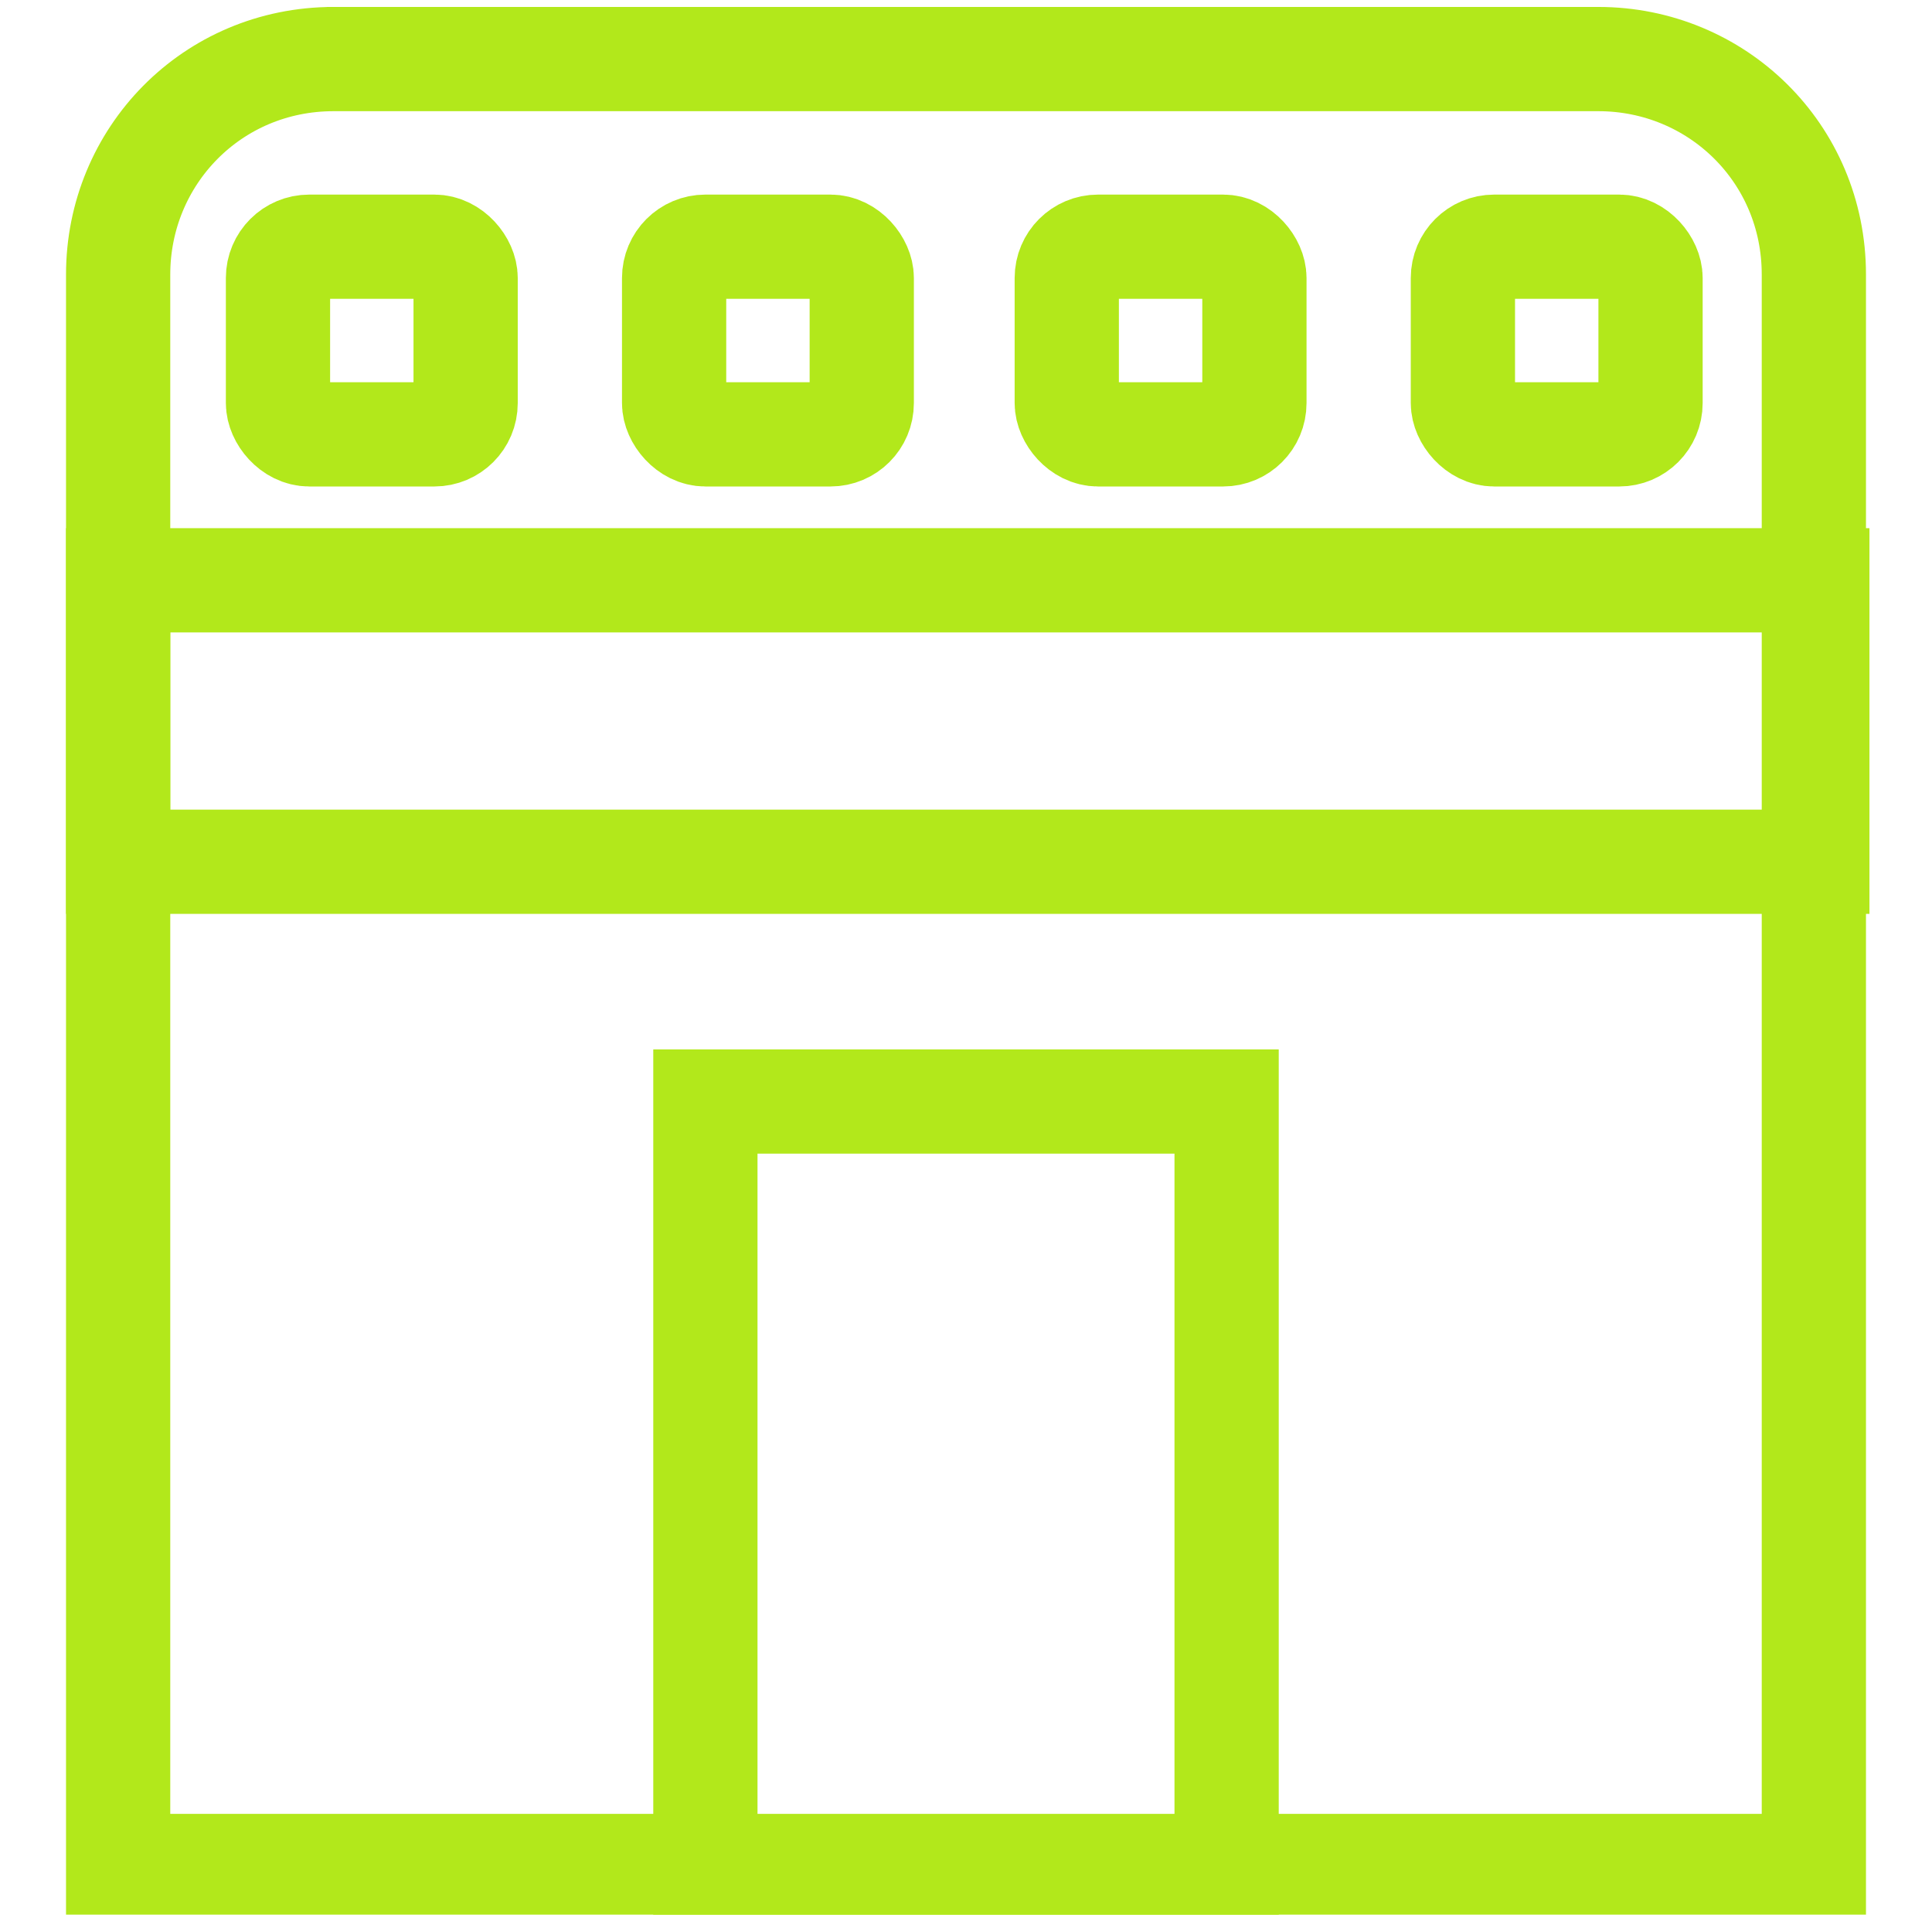
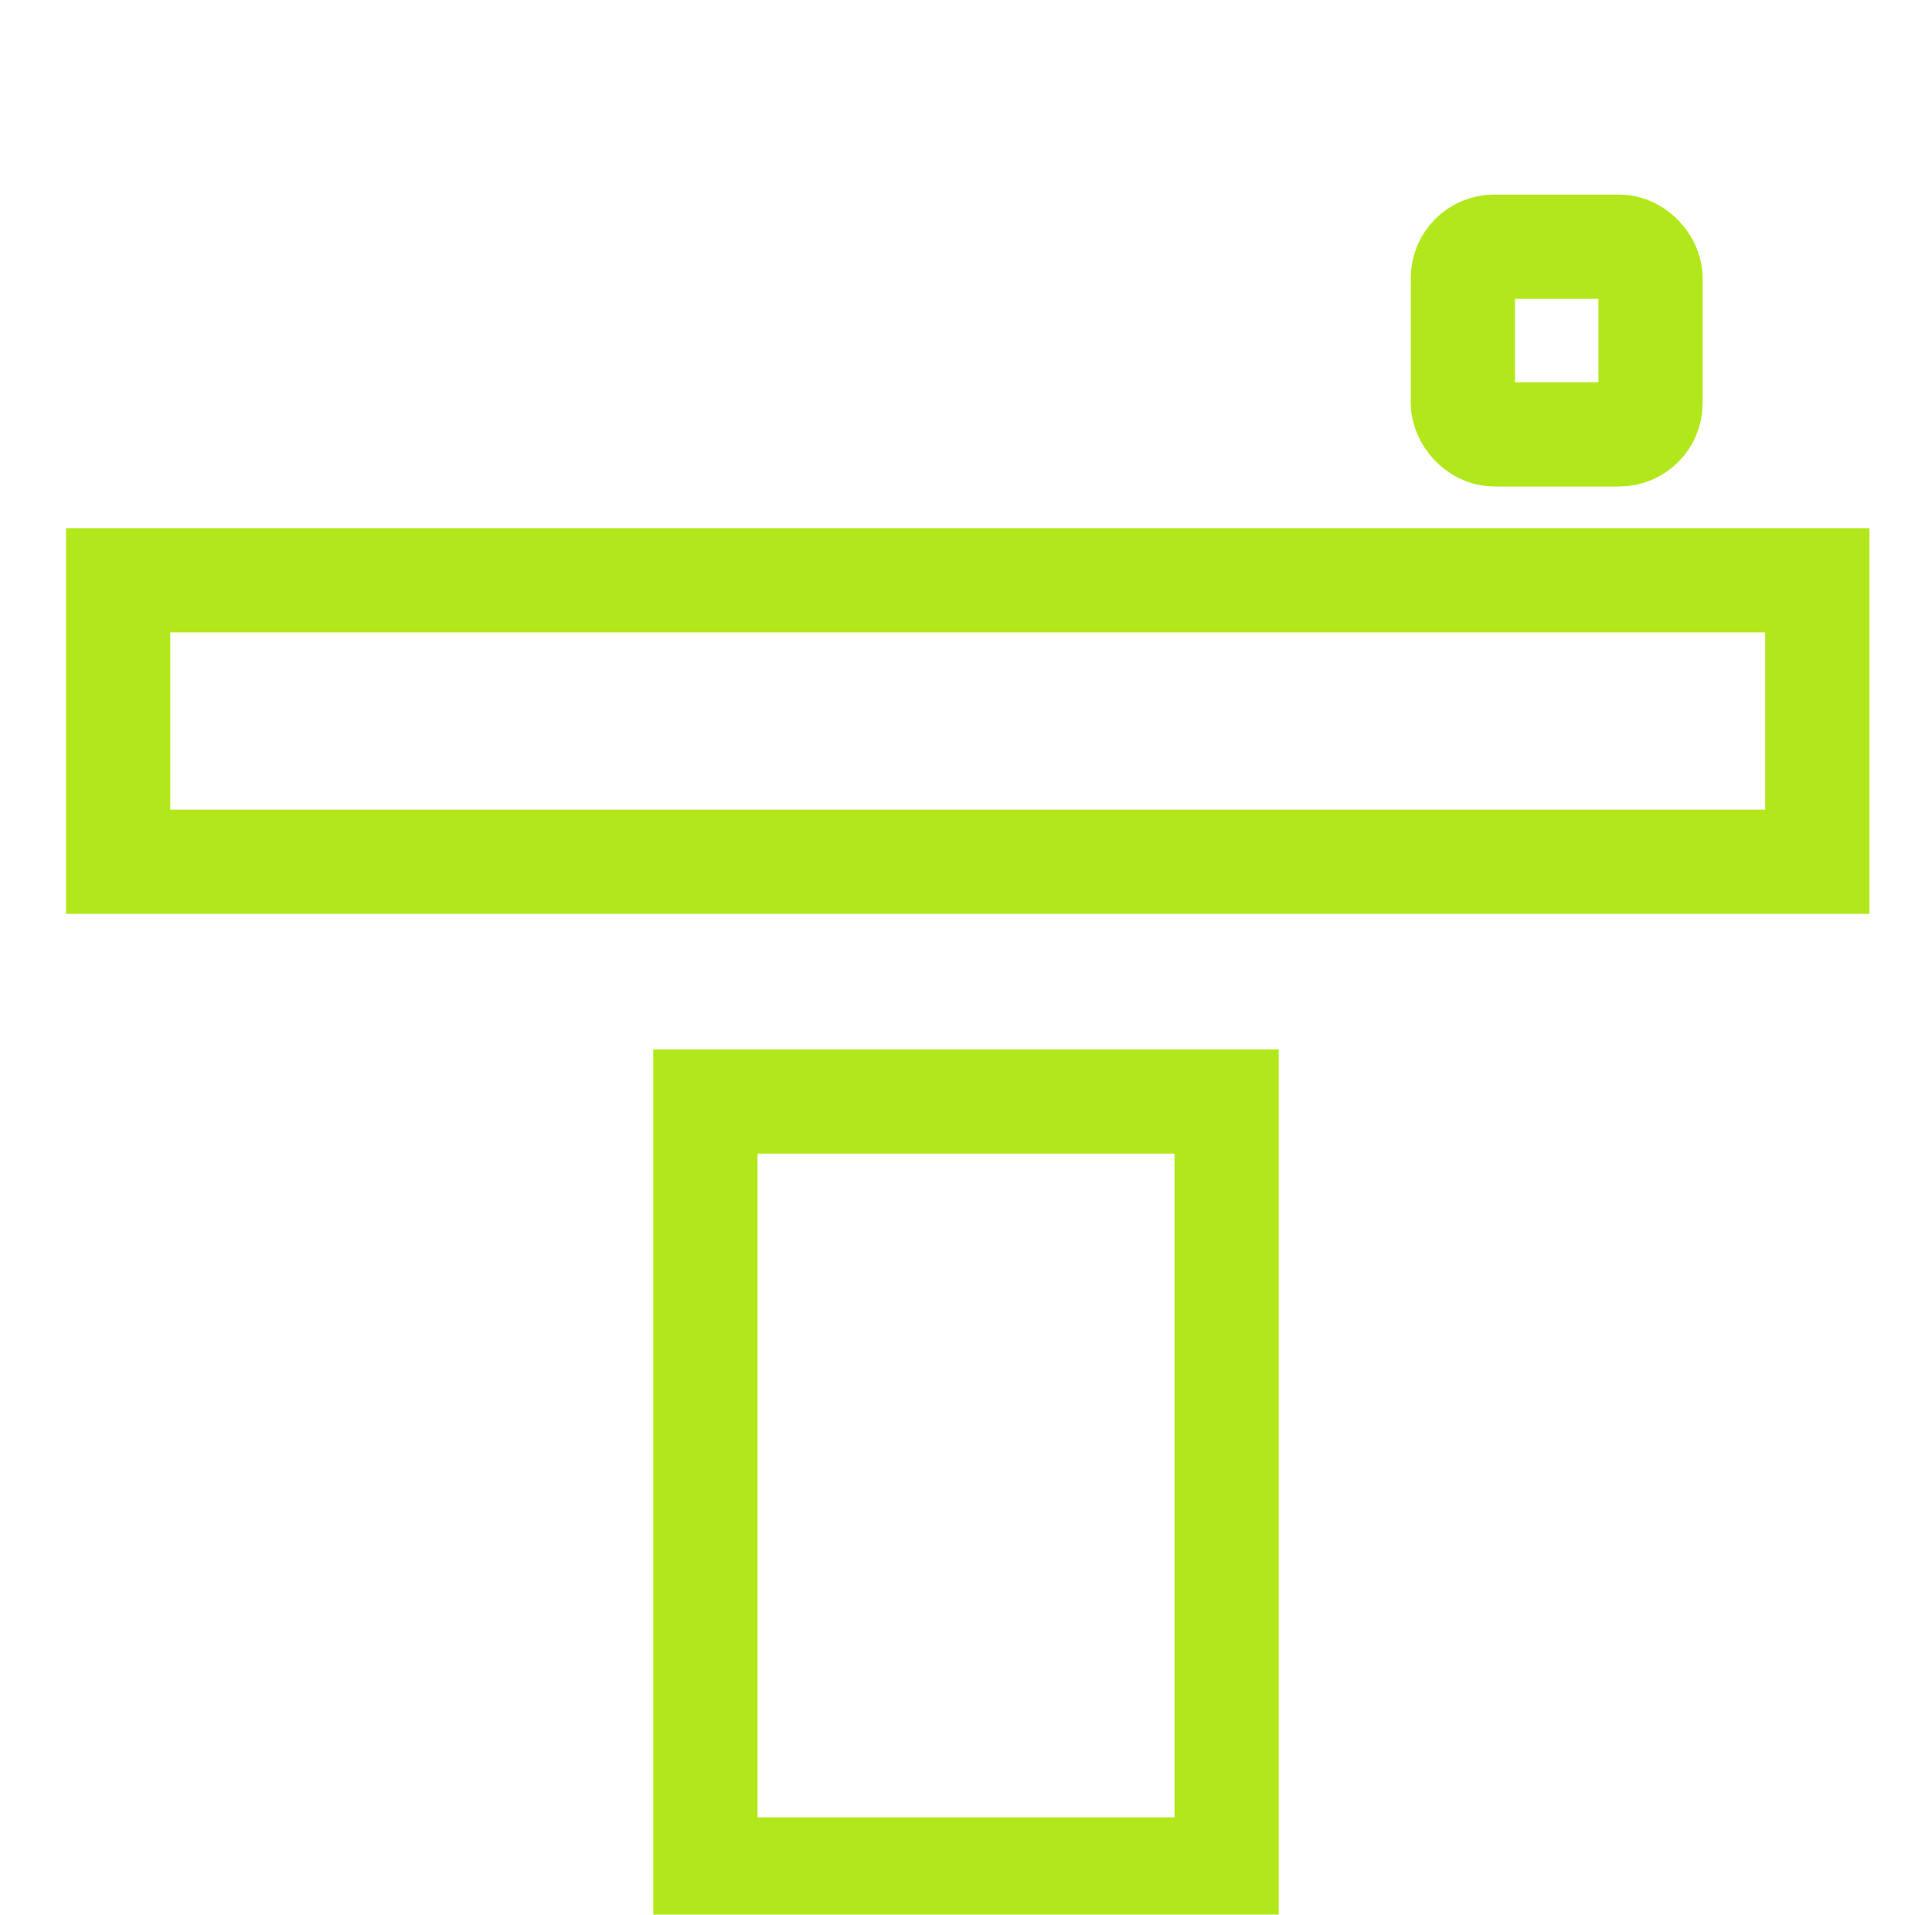
<svg xmlns="http://www.w3.org/2000/svg" version="1.1" viewBox="0 0 55.6 55.1">
  <defs>
    <style>
      .cls-1 {
        fill: none;
        stroke: #b2e81b;
        stroke-miterlimit: 10;
        stroke-width: 3px;
      }
    </style>
  </defs>
  <g>
    <g id="Capa_1">
      <g id="Capa_1-2" data-name="Capa_1">
        <g id="Capa_2">
          <g id="comissioning">
            <g>
-               <path class="cls-1" d="M9.4,1.7h36.6c3.4,0,6.2,2.7,6.2,6.2v45.8H3.4V7.9c0-3.4,2.7-6.2,6.2-6.2h-.1Z" />
              <rect class="cls-1" x="3.4" y="16.7" width="48.9" height="8.1" />
              <g>
-                 <rect class="cls-1" x="8" y="7.1" width="5.4" height="5.4" rx=".9" ry=".9" />
-                 <rect class="cls-1" x="19.4" y="7.1" width="5.4" height="5.4" rx=".9" ry=".9" />
-                 <rect class="cls-1" x="30.7" y="7.1" width="5.4" height="5.4" rx=".9" ry=".9" />
                <rect class="cls-1" x="42.1" y="7.1" width="5.4" height="5.4" rx=".9" ry=".9" />
              </g>
              <rect class="cls-1" x="20.3" y="31.7" width="15" height="22.1" />
            </g>
          </g>
        </g>
      </g>
    </g>
  </g>
</svg>